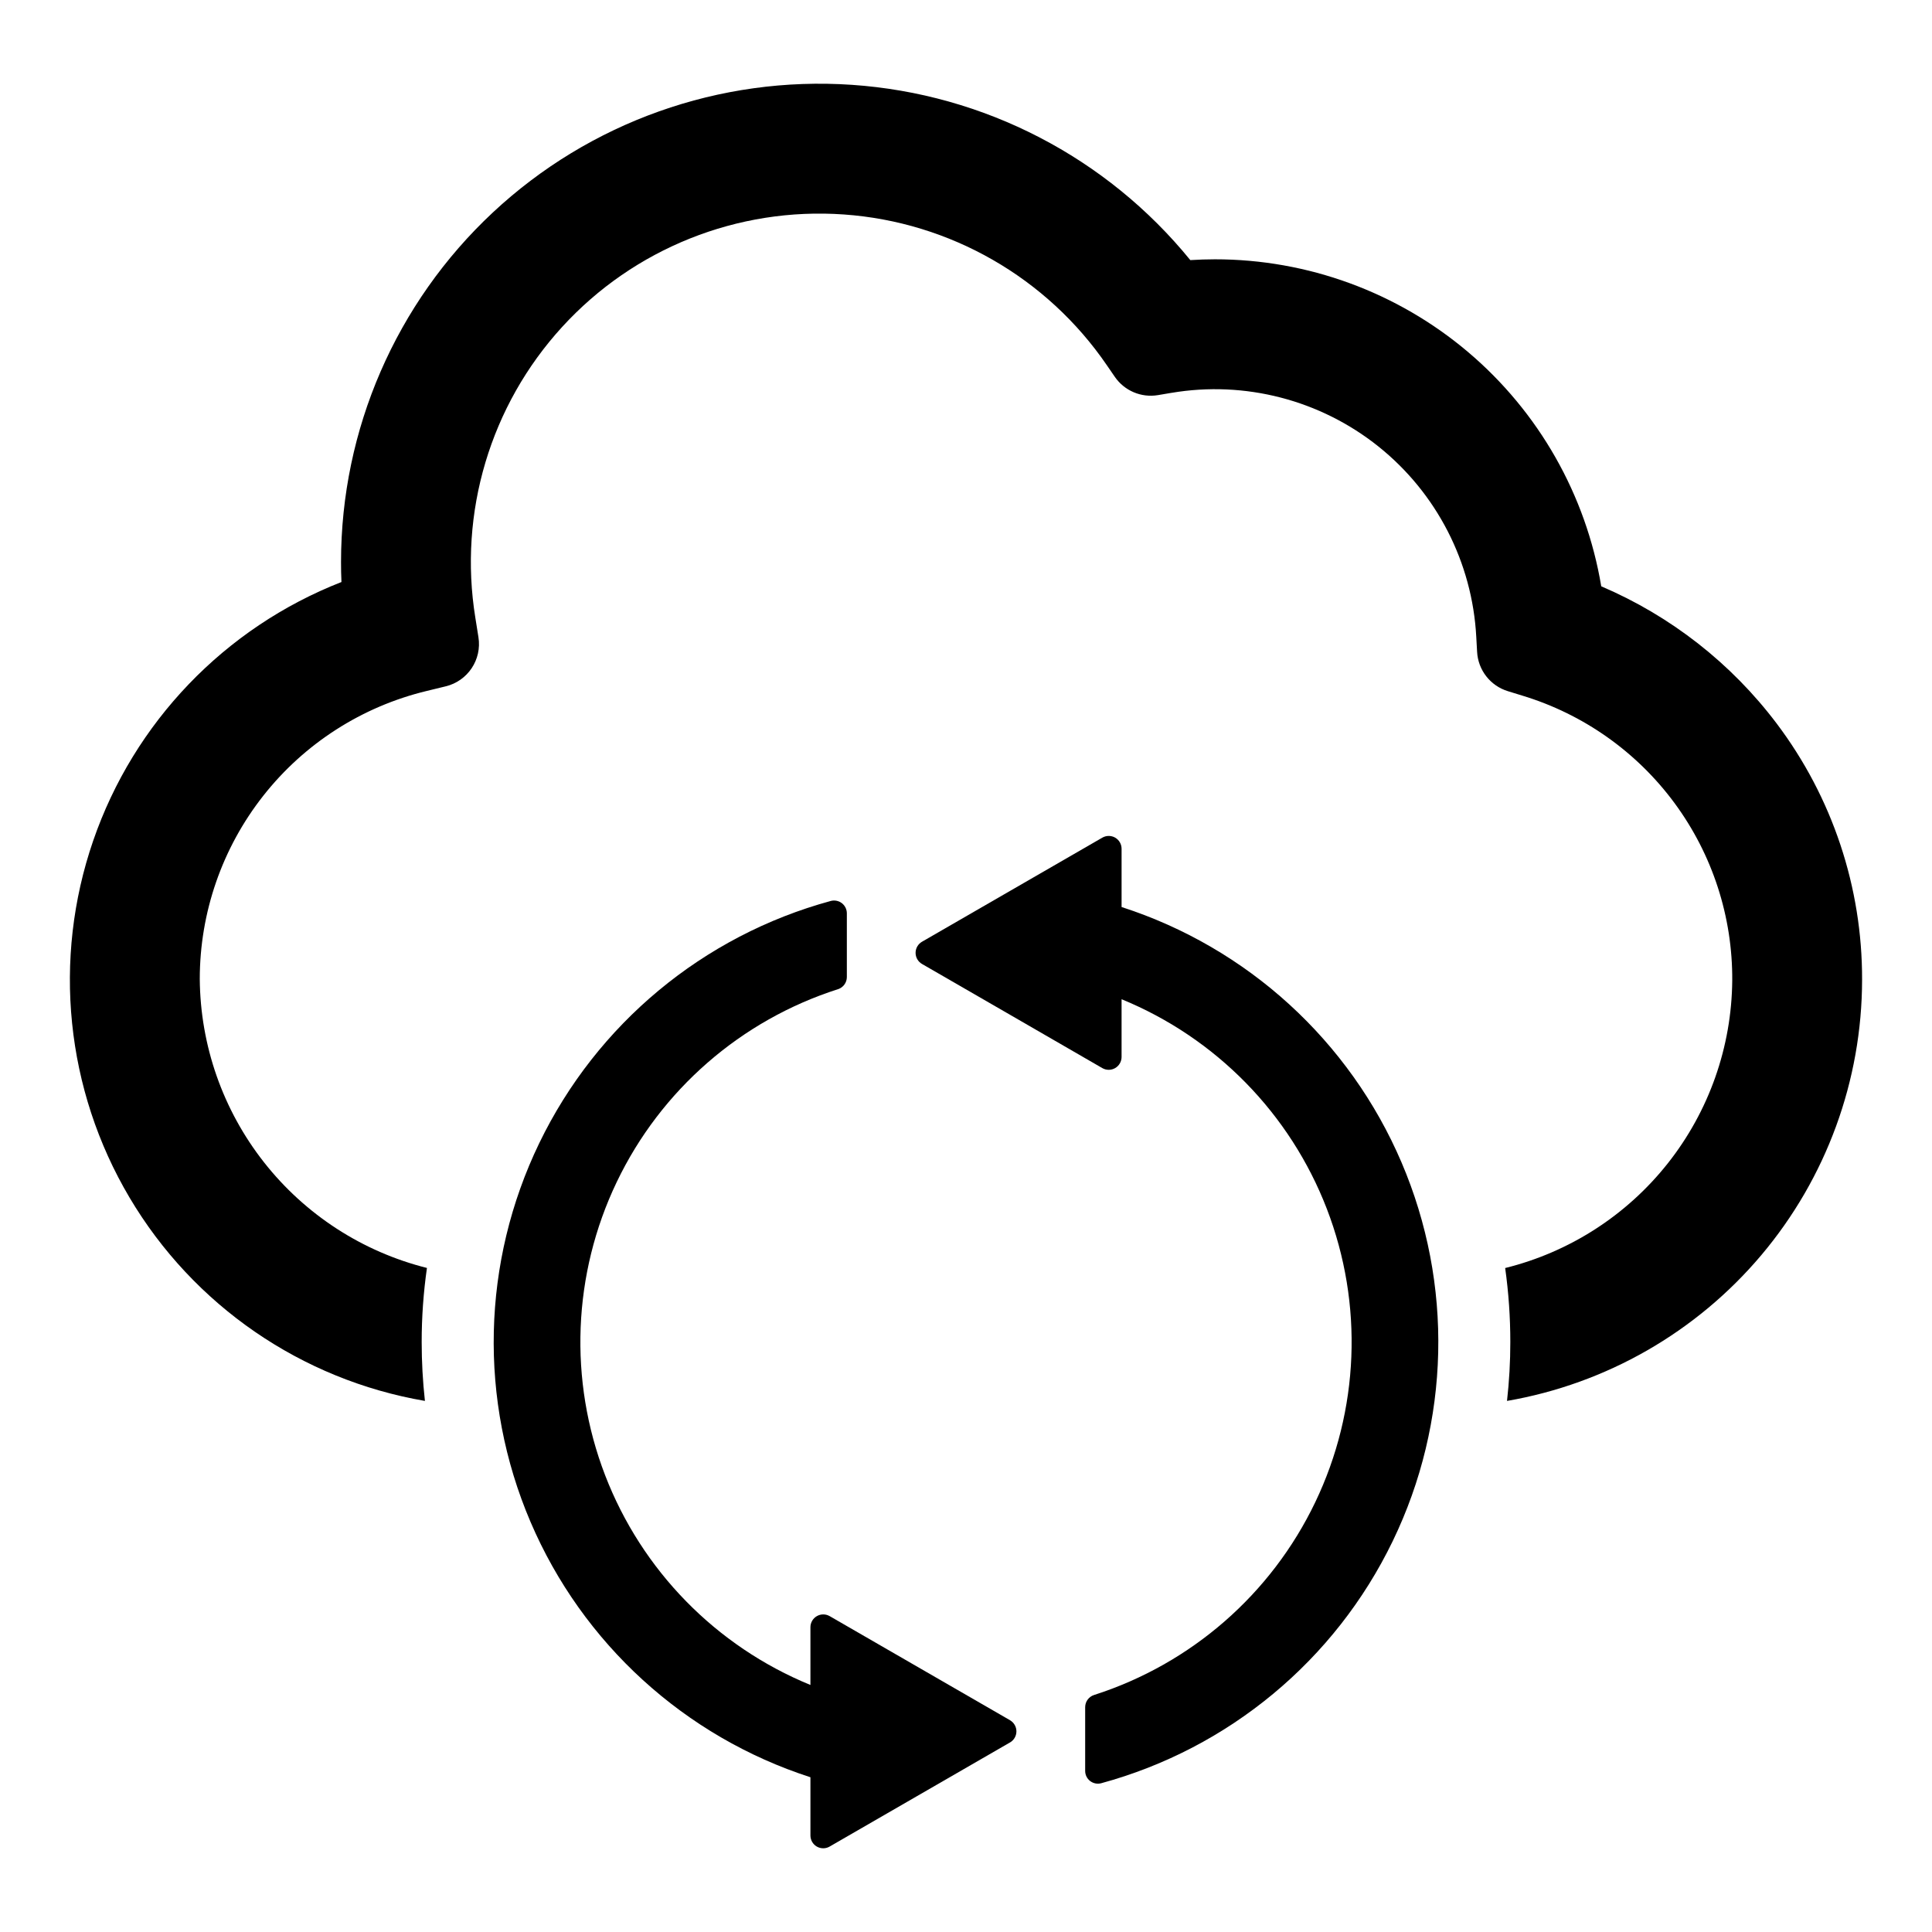
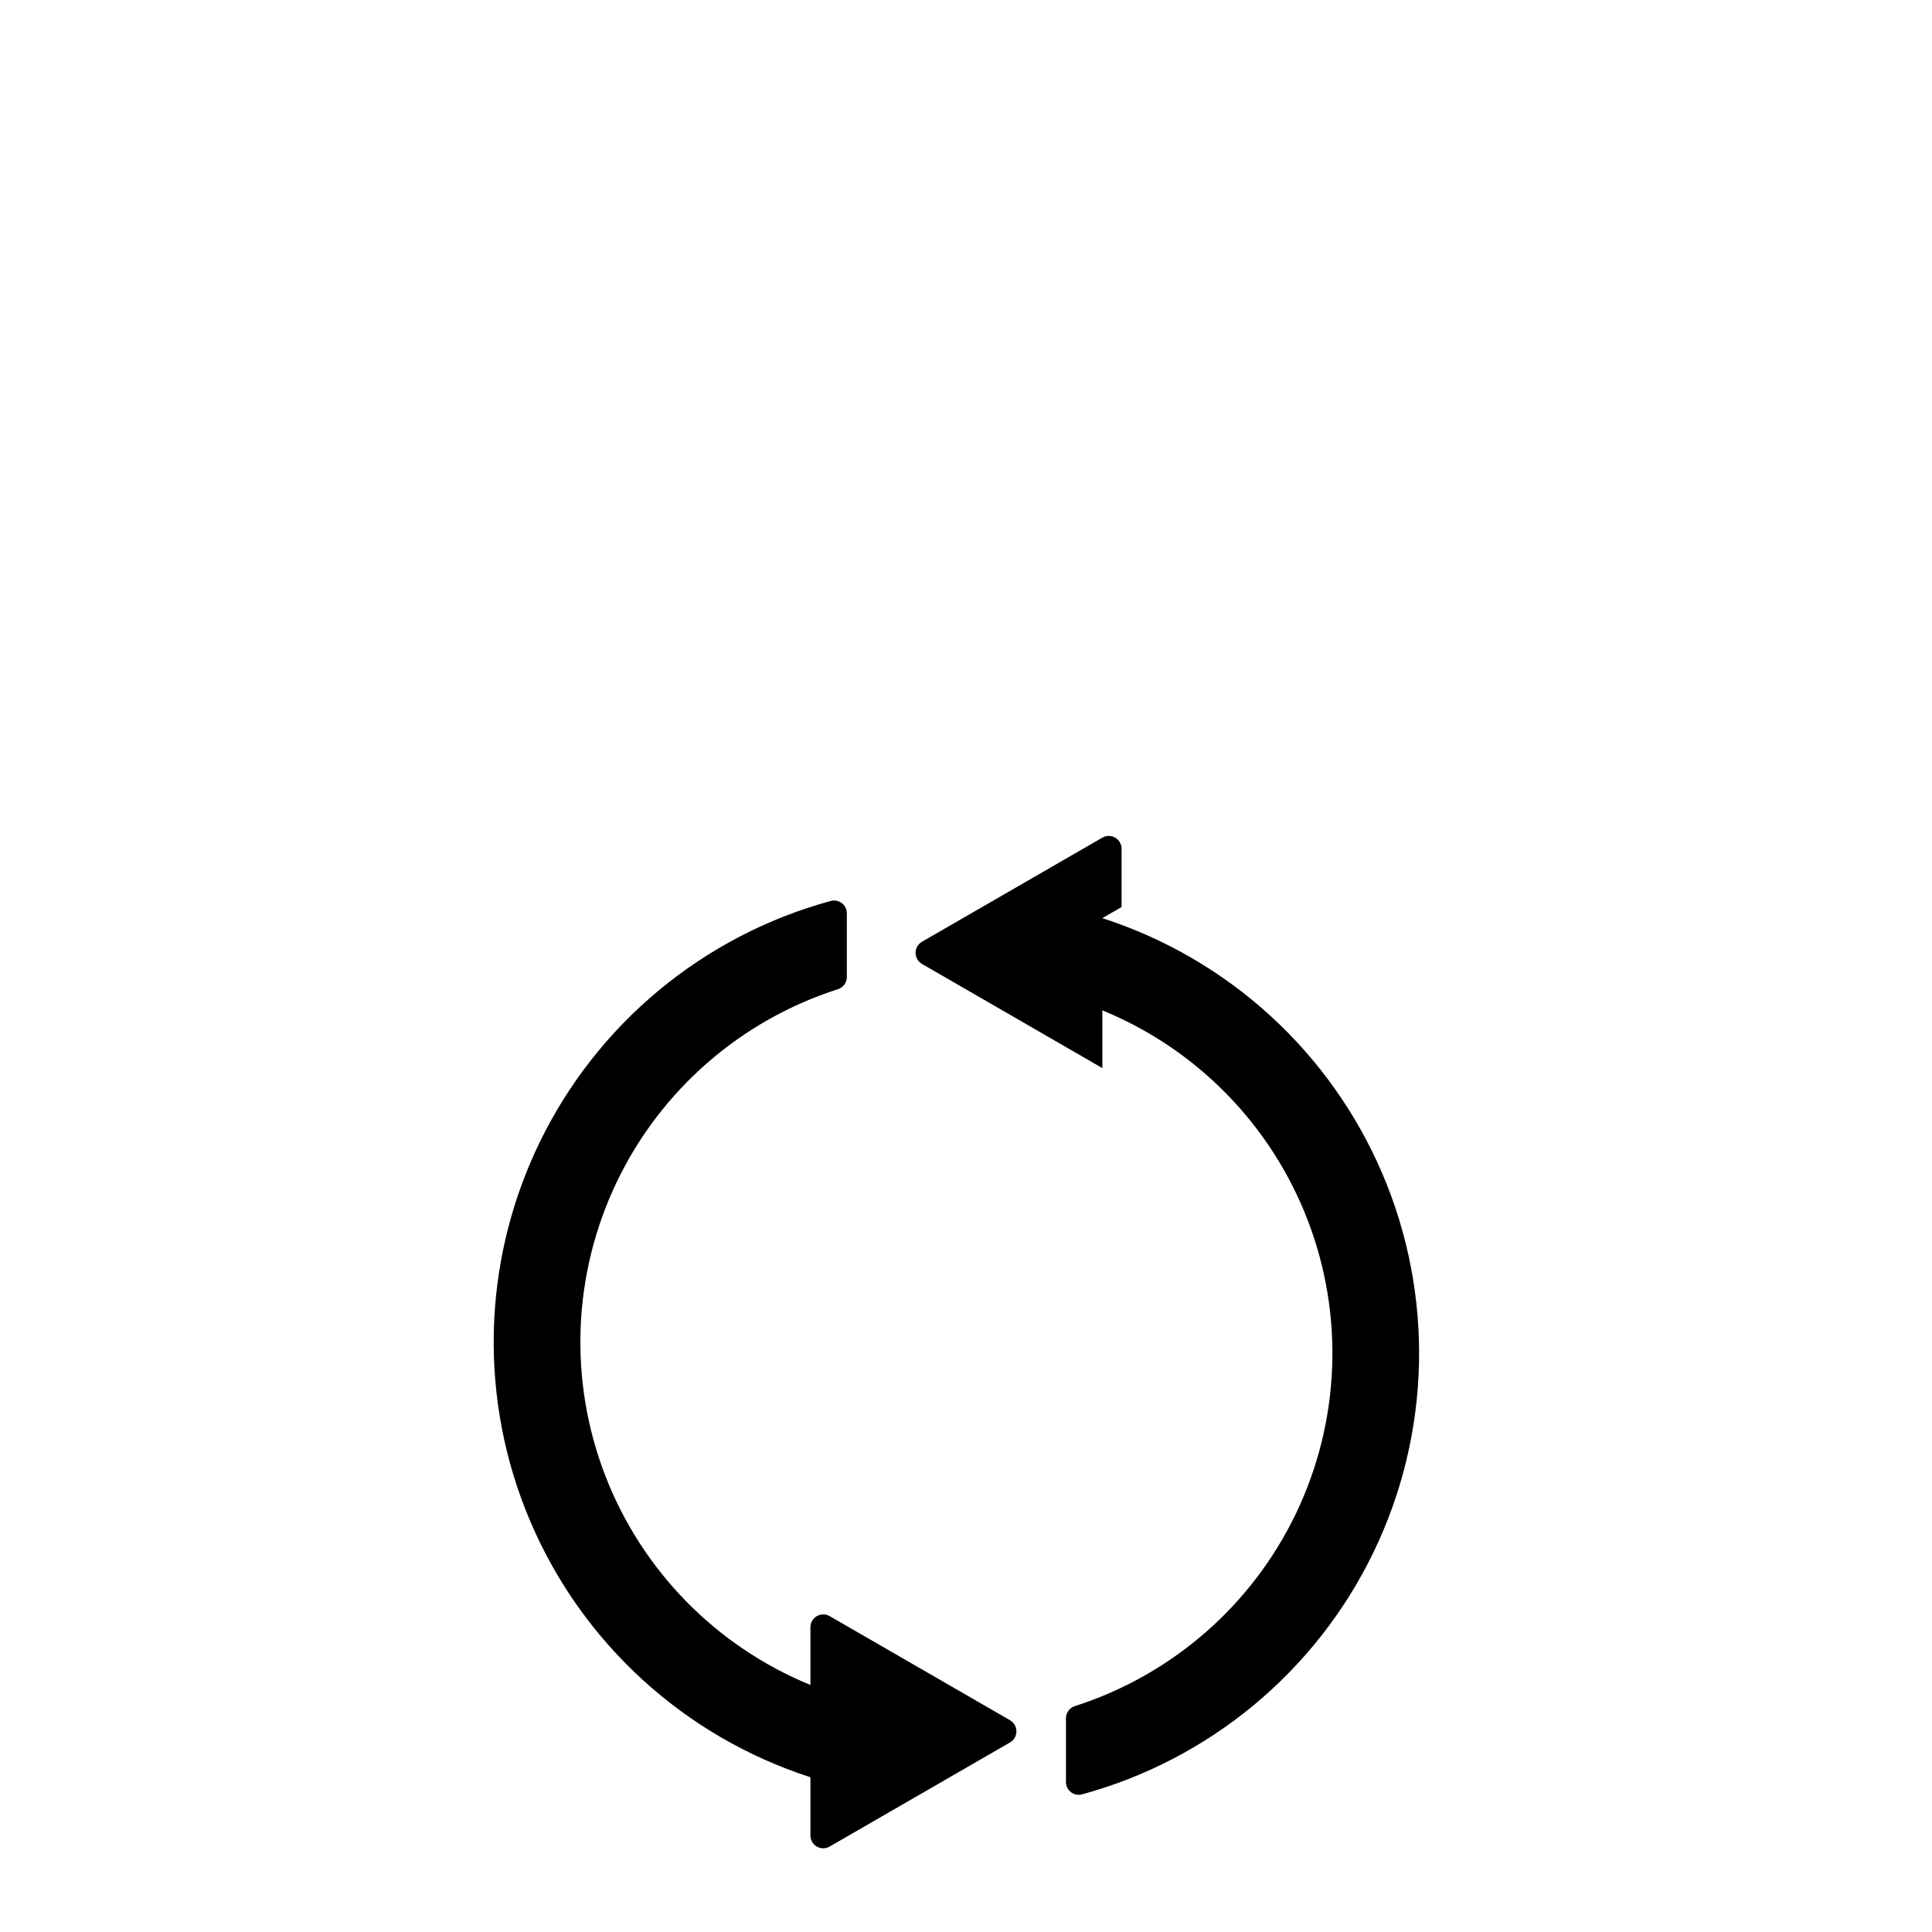
<svg xmlns="http://www.w3.org/2000/svg" fill="#000000" width="800px" height="800px" version="1.1" viewBox="144 144 512 512">
  <g>
-     <path d="m441.23 384.37v-15.453c-0.004-1.211-0.652-2.328-1.703-2.934-1.051-0.602-2.34-0.602-3.391 0l-47.805 27.594c-1.047 0.609-1.691 1.727-1.691 2.938 0 1.215 0.645 2.332 1.691 2.941l23.902 13.797 23.902 13.812c1.055 0.602 2.348 0.598 3.394-0.012 1.051-0.605 1.695-1.727 1.699-2.938v-15.309c25.012 10.246 44.691 30.352 54.406 55.574 9.715 25.223 8.602 53.336-3.074 77.711-11.68 24.379-32.891 42.863-58.633 51.102-1.398 0.457-2.348 1.762-2.348 3.231v16.871c-0.008 1.055 0.48 2.051 1.316 2.695 0.836 0.641 1.922 0.859 2.938 0.586 33.816-9.207 61.988-32.605 77.246-64.156 15.262-31.547 16.109-68.16 2.332-100.38-13.777-32.223-40.832-56.902-74.184-67.668z" />
+     <path d="m441.23 384.37v-15.453c-0.004-1.211-0.652-2.328-1.703-2.934-1.051-0.602-2.34-0.602-3.391 0l-47.805 27.594c-1.047 0.609-1.691 1.727-1.691 2.938 0 1.215 0.645 2.332 1.691 2.941l23.902 13.797 23.902 13.812v-15.309c25.012 10.246 44.691 30.352 54.406 55.574 9.715 25.223 8.602 53.336-3.074 77.711-11.68 24.379-32.891 42.863-58.633 51.102-1.398 0.457-2.348 1.762-2.348 3.231v16.871c-0.008 1.055 0.48 2.051 1.316 2.695 0.836 0.641 1.922 0.859 2.938 0.586 33.816-9.207 61.988-32.605 77.246-64.156 15.262-31.547 16.109-68.16 2.332-100.38-13.777-32.223-40.832-56.902-74.184-67.668z" />
    <path d="m411.67 599.88-47.805-27.594v0.004c-1.047-0.605-2.34-0.605-3.391 0-1.051 0.605-1.699 1.723-1.703 2.934v15.309c-25.012-10.246-44.691-30.352-54.406-55.574-9.715-25.227-8.602-53.336 3.078-77.715 11.676-24.375 32.887-42.863 58.629-51.098 1.402-0.445 2.352-1.75 2.352-3.219v-16.887c0-1.051-0.488-2.043-1.32-2.688-0.836-0.641-1.922-0.859-2.938-0.59-33.816 9.207-61.988 32.609-77.246 64.16-15.258 31.551-16.109 68.16-2.332 100.39 13.777 32.227 40.832 56.906 74.184 67.676v15.438c0.004 1.211 0.648 2.332 1.699 2.938 1.051 0.602 2.348 0.602 3.394-0.008l47.805-27.594v0.004c1.047-0.609 1.691-1.73 1.691-2.941 0-1.211-0.645-2.332-1.691-2.941z" />
-     <path d="m614.83 335.73c-12.055-15.969-28.082-28.5-46.484-36.352-4.051-24.227-16.562-46.23-35.309-62.098-18.75-15.867-42.52-24.57-67.078-24.562-2.156 0-4.34 0.078-6.516 0.211-22.168-27.238-54.645-44.059-89.68-46.449s-69.496 9.859-95.16 33.832c-25.66 23.973-40.23 57.516-40.227 92.637 0 1.754 0.027 3.531 0.113 5.293-30.93 12.102-54.988 37.172-65.801 68.578-10.812 31.402-7.289 65.973 9.641 94.547 16.926 28.578 45.547 48.281 78.281 53.891-0.574-5.176-0.859-10.379-0.859-15.59-0.004-6.574 0.465-13.141 1.395-19.648-17.102-4.293-32.293-14.145-43.188-28.008-10.898-13.859-16.883-30.945-17.016-48.578 0.008-17.617 5.938-34.723 16.84-48.562 10.902-13.844 26.141-23.617 43.27-27.754l5.055-1.23c5.859-1.41 9.645-7.098 8.68-13.051l-0.82-5.152v0.004c-4.5-27.848 3.973-56.227 23.004-77.043 19.031-20.82 46.535-31.801 74.672-29.809 28.141 1.992 53.824 16.734 69.734 40.027l2.043 2.977c2.543 3.711 7.008 5.613 11.445 4.871l3.559-0.602v0.004c19.488-3.301 39.457 1.875 54.891 14.223 15.43 12.348 24.855 30.699 25.91 50.434l0.219 3.949c0.25 4.848 3.508 9.023 8.148 10.445l3.777 1.164c16.195 4.894 30.375 14.898 40.414 28.52 10.039 13.621 15.398 30.125 15.277 47.043-0.16 17.57-6.16 34.59-17.055 48.375-10.895 13.785-26.062 23.555-43.121 27.773 0.91 6.504 1.367 13.062 1.363 19.629 0.004 5.211-0.293 10.414-0.875 15.59 26.312-4.543 50.18-18.227 67.395-38.641 17.215-20.414 26.672-46.25 26.703-72.953 0.074-24.508-7.879-48.367-22.641-67.934z" />
  </g>
</svg>